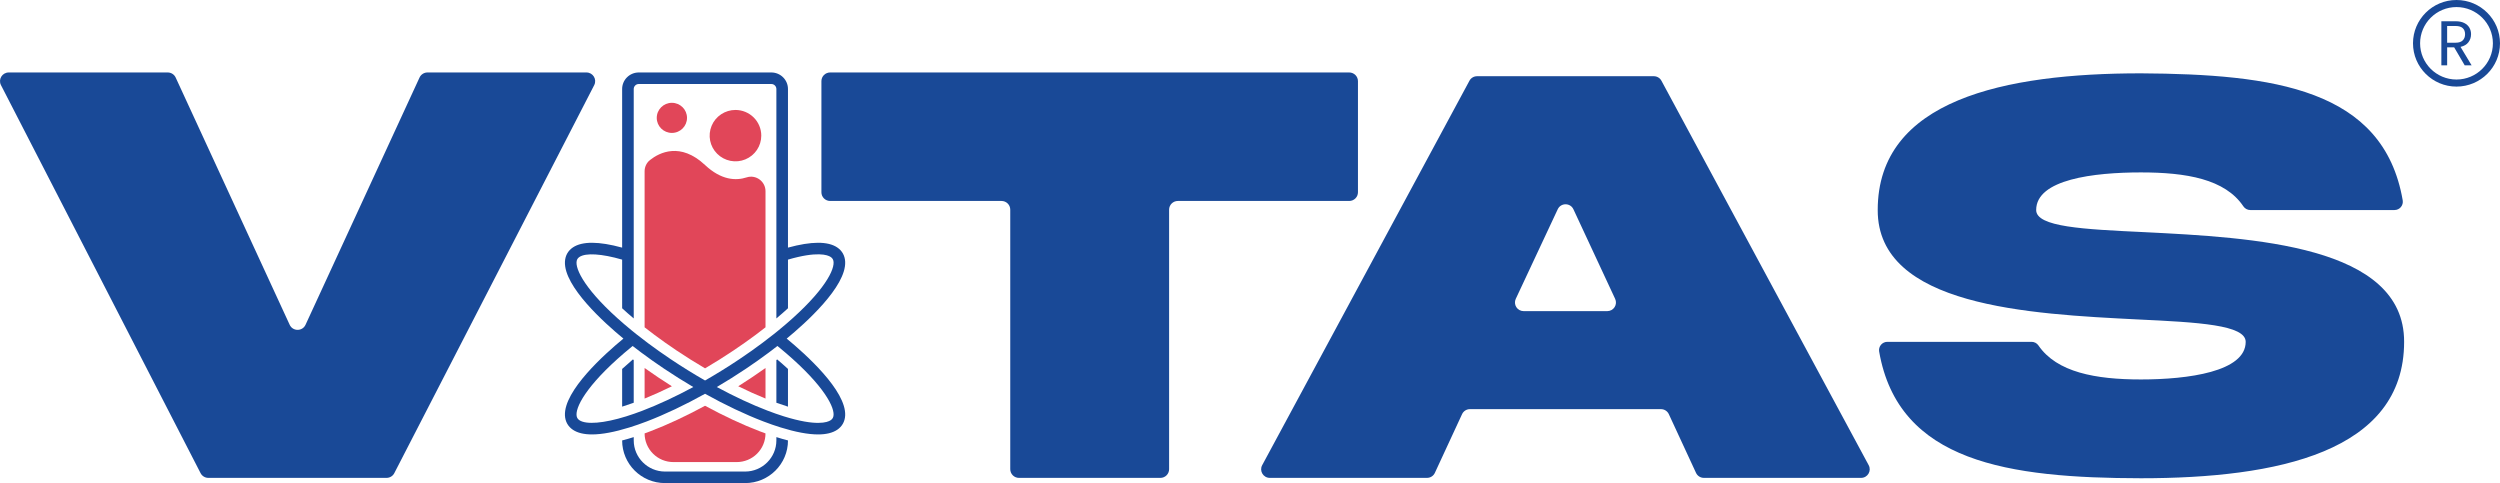
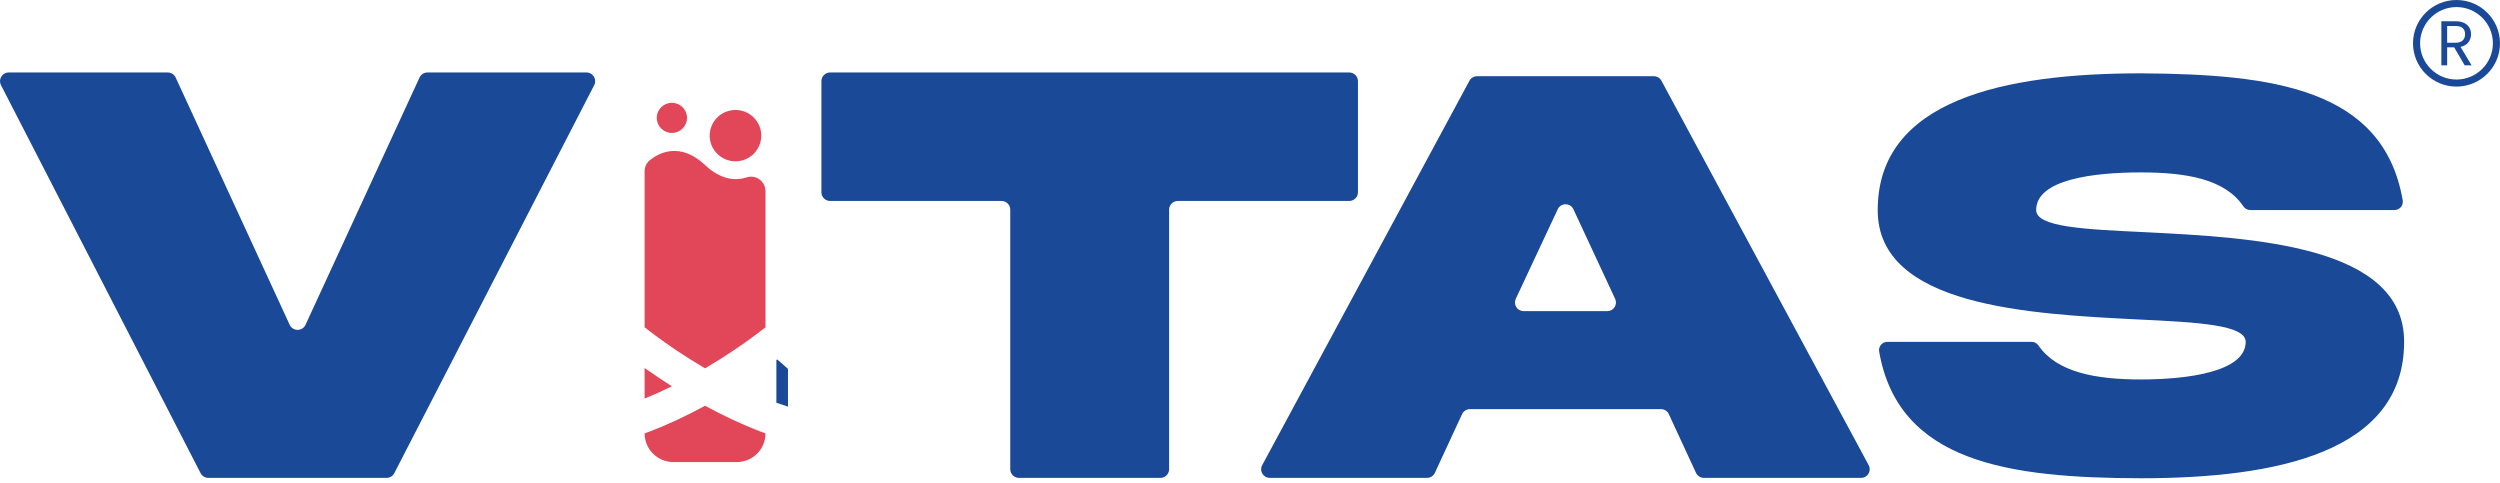
<svg xmlns="http://www.w3.org/2000/svg" width="207" height="40" viewBox="0 0 207 40" fill="none">
  <g clip-path="url(#clip0_186_12)">
    <path fill-rule="evenodd" clip-rule="evenodd" d="M122.301 6.311H136.936C137.065 6.311 137.192 6.345 137.303 6.411C137.415 6.477 137.506 6.572 137.567 6.686L154.728 38.519C154.984 38.994 154.638 39.568 154.097 39.568H141.081C140.944 39.568 140.81 39.529 140.695 39.456C140.579 39.382 140.488 39.278 140.43 39.154L138.178 34.291C138.121 34.168 138.029 34.063 137.914 33.989C137.799 33.916 137.665 33.877 137.528 33.877H121.709C121.572 33.877 121.438 33.916 121.323 33.989C121.208 34.063 121.116 34.168 121.059 34.291L118.806 39.154C118.749 39.278 118.658 39.382 118.542 39.456C118.427 39.529 118.293 39.568 118.156 39.568H105.14C104.598 39.568 104.253 38.994 104.508 38.519L121.67 6.686C121.731 6.572 121.822 6.477 121.933 6.411C122.044 6.345 122.171 6.311 122.301 6.311ZM126.155 25.761H133.085C133.205 25.761 133.324 25.73 133.429 25.673C133.535 25.615 133.624 25.532 133.689 25.431C133.754 25.331 133.792 25.215 133.8 25.096C133.808 24.976 133.786 24.857 133.735 24.748L130.279 17.328C130.023 16.778 129.237 16.777 128.98 17.327L125.505 24.747C125.454 24.855 125.432 24.975 125.44 25.095C125.448 25.214 125.486 25.33 125.551 25.431C125.615 25.532 125.705 25.615 125.81 25.673C125.916 25.73 126.034 25.761 126.155 25.761Z" fill="#194997" />
    <path fill-rule="evenodd" clip-rule="evenodd" d="M25.298 26.892L34.738 6.419C34.796 6.294 34.889 6.188 35.005 6.114C35.121 6.04 35.257 6 35.395 6H48.557C49.098 6 49.447 6.569 49.201 7.048L32.648 39.177C32.588 39.295 32.495 39.394 32.382 39.463C32.268 39.532 32.138 39.568 32.005 39.568H17.252C17.119 39.569 16.988 39.532 16.875 39.463C16.761 39.394 16.669 39.295 16.608 39.177L0.08 7.047C-0.166 6.568 0.184 6 0.725 6H13.887C14.026 6 14.161 6.04 14.278 6.114C14.394 6.188 14.487 6.294 14.545 6.419L23.985 26.892C24.242 27.451 25.04 27.451 25.298 26.892Z" fill="#194997" />
    <path fill-rule="evenodd" clip-rule="evenodd" d="M83.649 38.849V17.359C83.649 17.168 83.573 16.985 83.437 16.85C83.302 16.715 83.118 16.64 82.926 16.64H68.735C68.64 16.64 68.546 16.621 68.459 16.585C68.371 16.549 68.291 16.495 68.224 16.429C68.157 16.362 68.104 16.282 68.067 16.195C68.031 16.108 68.013 16.014 68.013 15.92V6.72C68.013 6.625 68.031 6.532 68.067 6.444C68.104 6.357 68.157 6.278 68.224 6.211C68.291 6.144 68.371 6.091 68.459 6.055C68.546 6.019 68.64 6 68.735 6H111.715C111.81 6 111.904 6.019 111.992 6.055C112.08 6.091 112.159 6.144 112.227 6.211C112.294 6.277 112.347 6.357 112.383 6.444C112.42 6.531 112.439 6.625 112.439 6.72V15.92C112.439 16.015 112.42 16.108 112.384 16.196C112.347 16.283 112.294 16.362 112.227 16.429C112.16 16.496 112.08 16.549 111.992 16.585C111.905 16.621 111.811 16.64 111.716 16.64H97.525C97.43 16.64 97.336 16.659 97.248 16.695C97.16 16.731 97.081 16.784 97.013 16.851C96.946 16.917 96.893 16.997 96.857 17.084C96.82 17.171 96.802 17.265 96.802 17.359V38.85C96.802 38.944 96.783 39.038 96.746 39.125C96.71 39.212 96.657 39.291 96.59 39.358C96.523 39.425 96.443 39.478 96.355 39.514C96.268 39.55 96.174 39.569 96.079 39.569H84.372C84.277 39.569 84.183 39.55 84.095 39.514C84.008 39.478 83.928 39.425 83.861 39.358C83.794 39.291 83.74 39.212 83.704 39.124C83.668 39.037 83.649 38.944 83.649 38.849Z" fill="#194997" />
    <path fill-rule="evenodd" clip-rule="evenodd" d="M177.532 19.221C186.493 19.673 199.086 20.291 199.061 28.304C199.061 37.435 188.549 39.599 177.269 39.599C166.327 39.576 157.192 38.294 155.594 29.11C155.576 29.012 155.58 28.91 155.606 28.814C155.632 28.717 155.679 28.627 155.743 28.55C155.808 28.473 155.889 28.412 155.98 28.369C156.071 28.326 156.17 28.304 156.271 28.304H168.216C168.327 28.304 168.437 28.331 168.536 28.383C168.634 28.434 168.718 28.509 168.781 28.601C170.304 30.829 173.511 31.419 177.269 31.419C181.164 31.419 185.943 30.778 185.943 28.305C185.943 26.902 182.048 26.688 177.006 26.45C168.045 25.998 155.453 25.38 155.475 17.39C155.475 8.259 165.989 6.072 177.269 6.072C188.214 6.141 197.351 7.335 198.944 16.585C199.017 17.005 198.695 17.391 198.267 17.391H186.326C186.213 17.391 186.102 17.364 186.003 17.311C185.903 17.259 185.818 17.183 185.755 17.09C184.234 14.822 181.025 14.276 177.268 14.276C173.372 14.276 168.595 14.846 168.595 17.39C168.596 18.793 172.489 18.983 177.532 19.221Z" fill="#194997" />
-     <path fill-rule="evenodd" clip-rule="evenodd" d="M51.513 30.548V33.668C51.538 33.661 51.563 33.653 51.589 33.645C51.875 33.556 52.171 33.457 52.472 33.347V29.811C52.45 29.794 52.428 29.777 52.405 29.76C52.082 30.035 51.785 30.297 51.513 30.548Z" fill="#194997" />
-     <path fill-rule="evenodd" clip-rule="evenodd" d="M64.284 36.192V36.469C64.284 37.885 63.12 39.044 61.696 39.044H55.061C53.638 39.044 52.473 37.885 52.473 36.469V36.192C52.142 36.298 51.822 36.39 51.513 36.469C51.513 38.419 53.102 40 55.062 40H61.696C63.656 40 65.245 38.419 65.245 36.469C64.937 36.39 64.617 36.298 64.285 36.192C64.285 36.192 64.284 36.192 64.284 36.192Z" fill="#194997" />
    <path fill-rule="evenodd" clip-rule="evenodd" d="M64.284 29.812V33.347C64.587 33.458 64.882 33.557 65.168 33.646C65.193 33.654 65.22 33.662 65.244 33.67V30.547C64.971 30.297 64.675 30.034 64.351 29.761L64.284 29.812Z" fill="#194997" />
    <path fill-rule="evenodd" clip-rule="evenodd" d="M60.999 38.26C61.312 38.26 61.622 38.199 61.911 38.08C62.201 37.961 62.464 37.786 62.685 37.565C62.906 37.345 63.082 37.083 63.202 36.795C63.322 36.508 63.383 36.199 63.383 35.887C63.223 35.83 63.06 35.769 62.897 35.706C61.492 35.17 59.938 34.444 58.378 33.597C56.818 34.444 55.263 35.17 53.859 35.706C53.695 35.769 53.533 35.83 53.373 35.887C53.373 36.199 53.435 36.508 53.555 36.795C53.674 37.083 53.85 37.345 54.072 37.565C54.293 37.786 54.556 37.961 54.845 38.08C55.135 38.199 55.445 38.26 55.758 38.26H60.999Z" fill="#E14659" />
-     <path fill-rule="evenodd" clip-rule="evenodd" d="M61.126 31.983C61.904 32.367 62.665 32.709 63.384 33.001V30.469C63.016 30.73 62.64 30.99 62.258 31.246C61.886 31.497 61.509 31.742 61.126 31.983Z" fill="#E14659" />
    <path fill-rule="evenodd" clip-rule="evenodd" d="M53.373 30.47V33.002C54.093 32.709 54.854 32.366 55.632 31.984C55.25 31.743 54.872 31.497 54.499 31.247C54.115 30.989 53.738 30.729 53.373 30.47Z" fill="#E14659" />
    <path fill-rule="evenodd" clip-rule="evenodd" d="M63.384 27.101V15.831C63.384 15.024 62.594 14.438 61.823 14.687C60.932 14.976 59.724 14.925 58.379 13.665C56.329 11.747 54.603 12.632 53.822 13.248C53.681 13.359 53.568 13.501 53.49 13.663C53.413 13.824 53.373 14.001 53.373 14.18V27.101C53.63 27.302 53.903 27.512 54.186 27.723C54.758 28.15 55.372 28.584 56.011 29.013C56.787 29.533 57.581 30.031 58.379 30.499C59.18 30.029 59.975 29.53 60.746 29.012C61.378 28.589 61.993 28.154 62.572 27.723C62.846 27.519 63.118 27.31 63.384 27.101Z" fill="#E14659" />
-     <path fill-rule="evenodd" clip-rule="evenodd" d="M65.138 28.036C66.682 26.766 70.079 23.729 69.98 21.669C69.956 21.169 69.728 20.759 69.319 20.486C68.546 19.967 67.175 19.975 65.244 20.503V7.37C65.244 7.006 65.099 6.658 64.841 6.402C64.583 6.145 64.233 6 63.868 6H52.889C52.524 6 52.174 6.145 51.916 6.402C51.658 6.658 51.513 7.006 51.513 7.37V20.503C49.582 19.975 48.211 19.967 47.437 20.486C47.029 20.759 46.801 21.168 46.777 21.669C46.679 23.728 50.075 26.765 51.619 28.036C50.075 29.306 46.679 32.343 46.777 34.402C46.801 34.903 47.029 35.312 47.437 35.586C47.82 35.843 48.349 35.971 49.019 35.971C49.846 35.971 50.887 35.776 52.136 35.387C52.589 35.246 53.063 35.081 53.546 34.896C55.047 34.322 56.712 33.532 58.379 32.604C60.045 33.532 61.711 34.322 63.211 34.895C63.695 35.081 64.169 35.246 64.621 35.387C65.87 35.776 66.912 35.971 67.738 35.971C68.408 35.971 68.936 35.842 69.32 35.586C69.728 35.312 69.956 34.903 69.98 34.402C70.079 32.342 66.682 29.306 65.138 28.036ZM53.201 34.004C52.737 34.181 52.282 34.34 51.849 34.475C49.99 35.054 48.541 35.173 47.974 34.793C47.819 34.69 47.746 34.555 47.736 34.357C47.696 33.51 48.866 31.524 52.298 28.718C52.326 28.695 52.356 28.671 52.385 28.648C52.61 28.824 52.845 29.003 53.086 29.183C53.682 29.628 54.322 30.081 54.986 30.526C55.783 31.059 56.593 31.569 57.405 32.047C55.949 32.833 54.509 33.504 53.201 34.004ZM58.379 31.505C57.421 30.957 56.462 30.362 55.523 29.733C54.872 29.296 54.246 28.854 53.662 28.418C53.319 28.162 52.988 27.907 52.682 27.664C52.553 27.56 52.424 27.456 52.298 27.354C48.866 24.547 47.696 22.562 47.736 21.715C47.746 21.517 47.819 21.382 47.974 21.279C48.506 20.922 49.815 21.005 51.513 21.496V25.524C51.804 25.792 52.123 26.074 52.473 26.368V7.369C52.473 7.26 52.517 7.155 52.595 7.077C52.673 6.999 52.779 6.956 52.889 6.956H63.868C63.979 6.956 64.084 6.999 64.162 7.077C64.24 7.155 64.284 7.26 64.284 7.369V26.367C64.634 26.073 64.954 25.792 65.245 25.524V21.496C67.665 20.791 68.522 21.104 68.783 21.279C68.938 21.382 69.011 21.517 69.021 21.715C69.061 22.562 67.891 24.547 64.46 27.353C64.334 27.456 64.206 27.559 64.076 27.663C63.756 27.918 63.426 28.172 63.096 28.417C62.504 28.859 61.877 29.302 61.234 29.733C60.301 30.359 59.342 30.953 58.379 31.505ZM69.02 34.356C69.01 34.554 68.937 34.689 68.782 34.793C68.51 34.976 67.587 35.309 64.907 34.475C64.475 34.34 64.02 34.181 63.555 34.003C62.248 33.504 60.808 32.833 59.352 32.046C60.167 31.566 60.978 31.057 61.77 30.526C62.427 30.086 63.066 29.633 63.671 29.182C63.906 29.007 64.139 28.828 64.371 28.647C64.4 28.671 64.43 28.695 64.459 28.718C67.891 31.524 69.061 33.509 69.021 34.356H69.02Z" fill="#194997" />
    <path fill-rule="evenodd" clip-rule="evenodd" d="M63.034 11.232C63.034 11.652 62.909 12.064 62.674 12.413C62.439 12.763 62.105 13.036 61.714 13.197C61.324 13.358 60.894 13.4 60.479 13.318C60.065 13.235 59.684 13.033 59.385 12.735C59.086 12.438 58.882 12.059 58.8 11.646C58.718 11.233 58.76 10.806 58.922 10.417C59.083 10.028 59.357 9.696 59.709 9.463C60.06 9.229 60.474 9.104 60.896 9.104C61.177 9.104 61.455 9.159 61.715 9.266C61.974 9.373 62.21 9.53 62.408 9.727C62.607 9.925 62.764 10.159 62.872 10.418C62.979 10.676 63.034 10.952 63.034 11.232Z" fill="#E14659" />
    <path d="M55.634 11.006C56.326 11.005 56.886 10.446 56.885 9.757C56.884 9.069 56.322 8.512 55.63 8.513C54.938 8.514 54.378 9.073 54.379 9.761C54.38 10.45 54.942 11.007 55.634 11.006Z" fill="#E14659" />
    <path fill-rule="evenodd" clip-rule="evenodd" d="M204.385 3.499C204.531 3.307 204.603 3.085 204.603 2.833C204.606 2.641 204.557 2.451 204.462 2.284C204.366 2.123 204.223 1.996 204.033 1.901C203.841 1.807 203.607 1.76 203.33 1.76H202.145V5.411H202.624V3.918H203.204L204.078 5.411H204.651L203.73 3.881C204.022 3.818 204.24 3.691 204.385 3.499ZM202.623 3.536V2.152H203.33C203.593 2.152 203.788 2.212 203.916 2.331C204.044 2.45 204.108 2.617 204.108 2.833C204.108 3.046 204.044 3.217 203.915 3.344C203.785 3.472 203.589 3.536 203.33 3.536H202.623Z" fill="#194997" />
    <path fill-rule="evenodd" clip-rule="evenodd" d="M203.397 0C201.411 0 199.796 1.608 199.796 3.585C199.796 5.562 201.411 7.17 203.397 7.17C205.383 7.17 207 5.562 207 3.585C207 1.608 205.385 0 203.397 0ZM206.412 3.585C206.412 5.239 205.06 6.585 203.397 6.585C201.734 6.585 200.384 5.239 200.384 3.585C200.384 1.931 201.736 0.585 203.397 0.585C205.058 0.585 206.412 1.931 206.412 3.585Z" fill="#194997" />
  </g>
  <defs>
    <clipPath id="clip0_186_12">
      <rect width="207" height="40" fill="white" />
    </clipPath>
  </defs>
</svg>